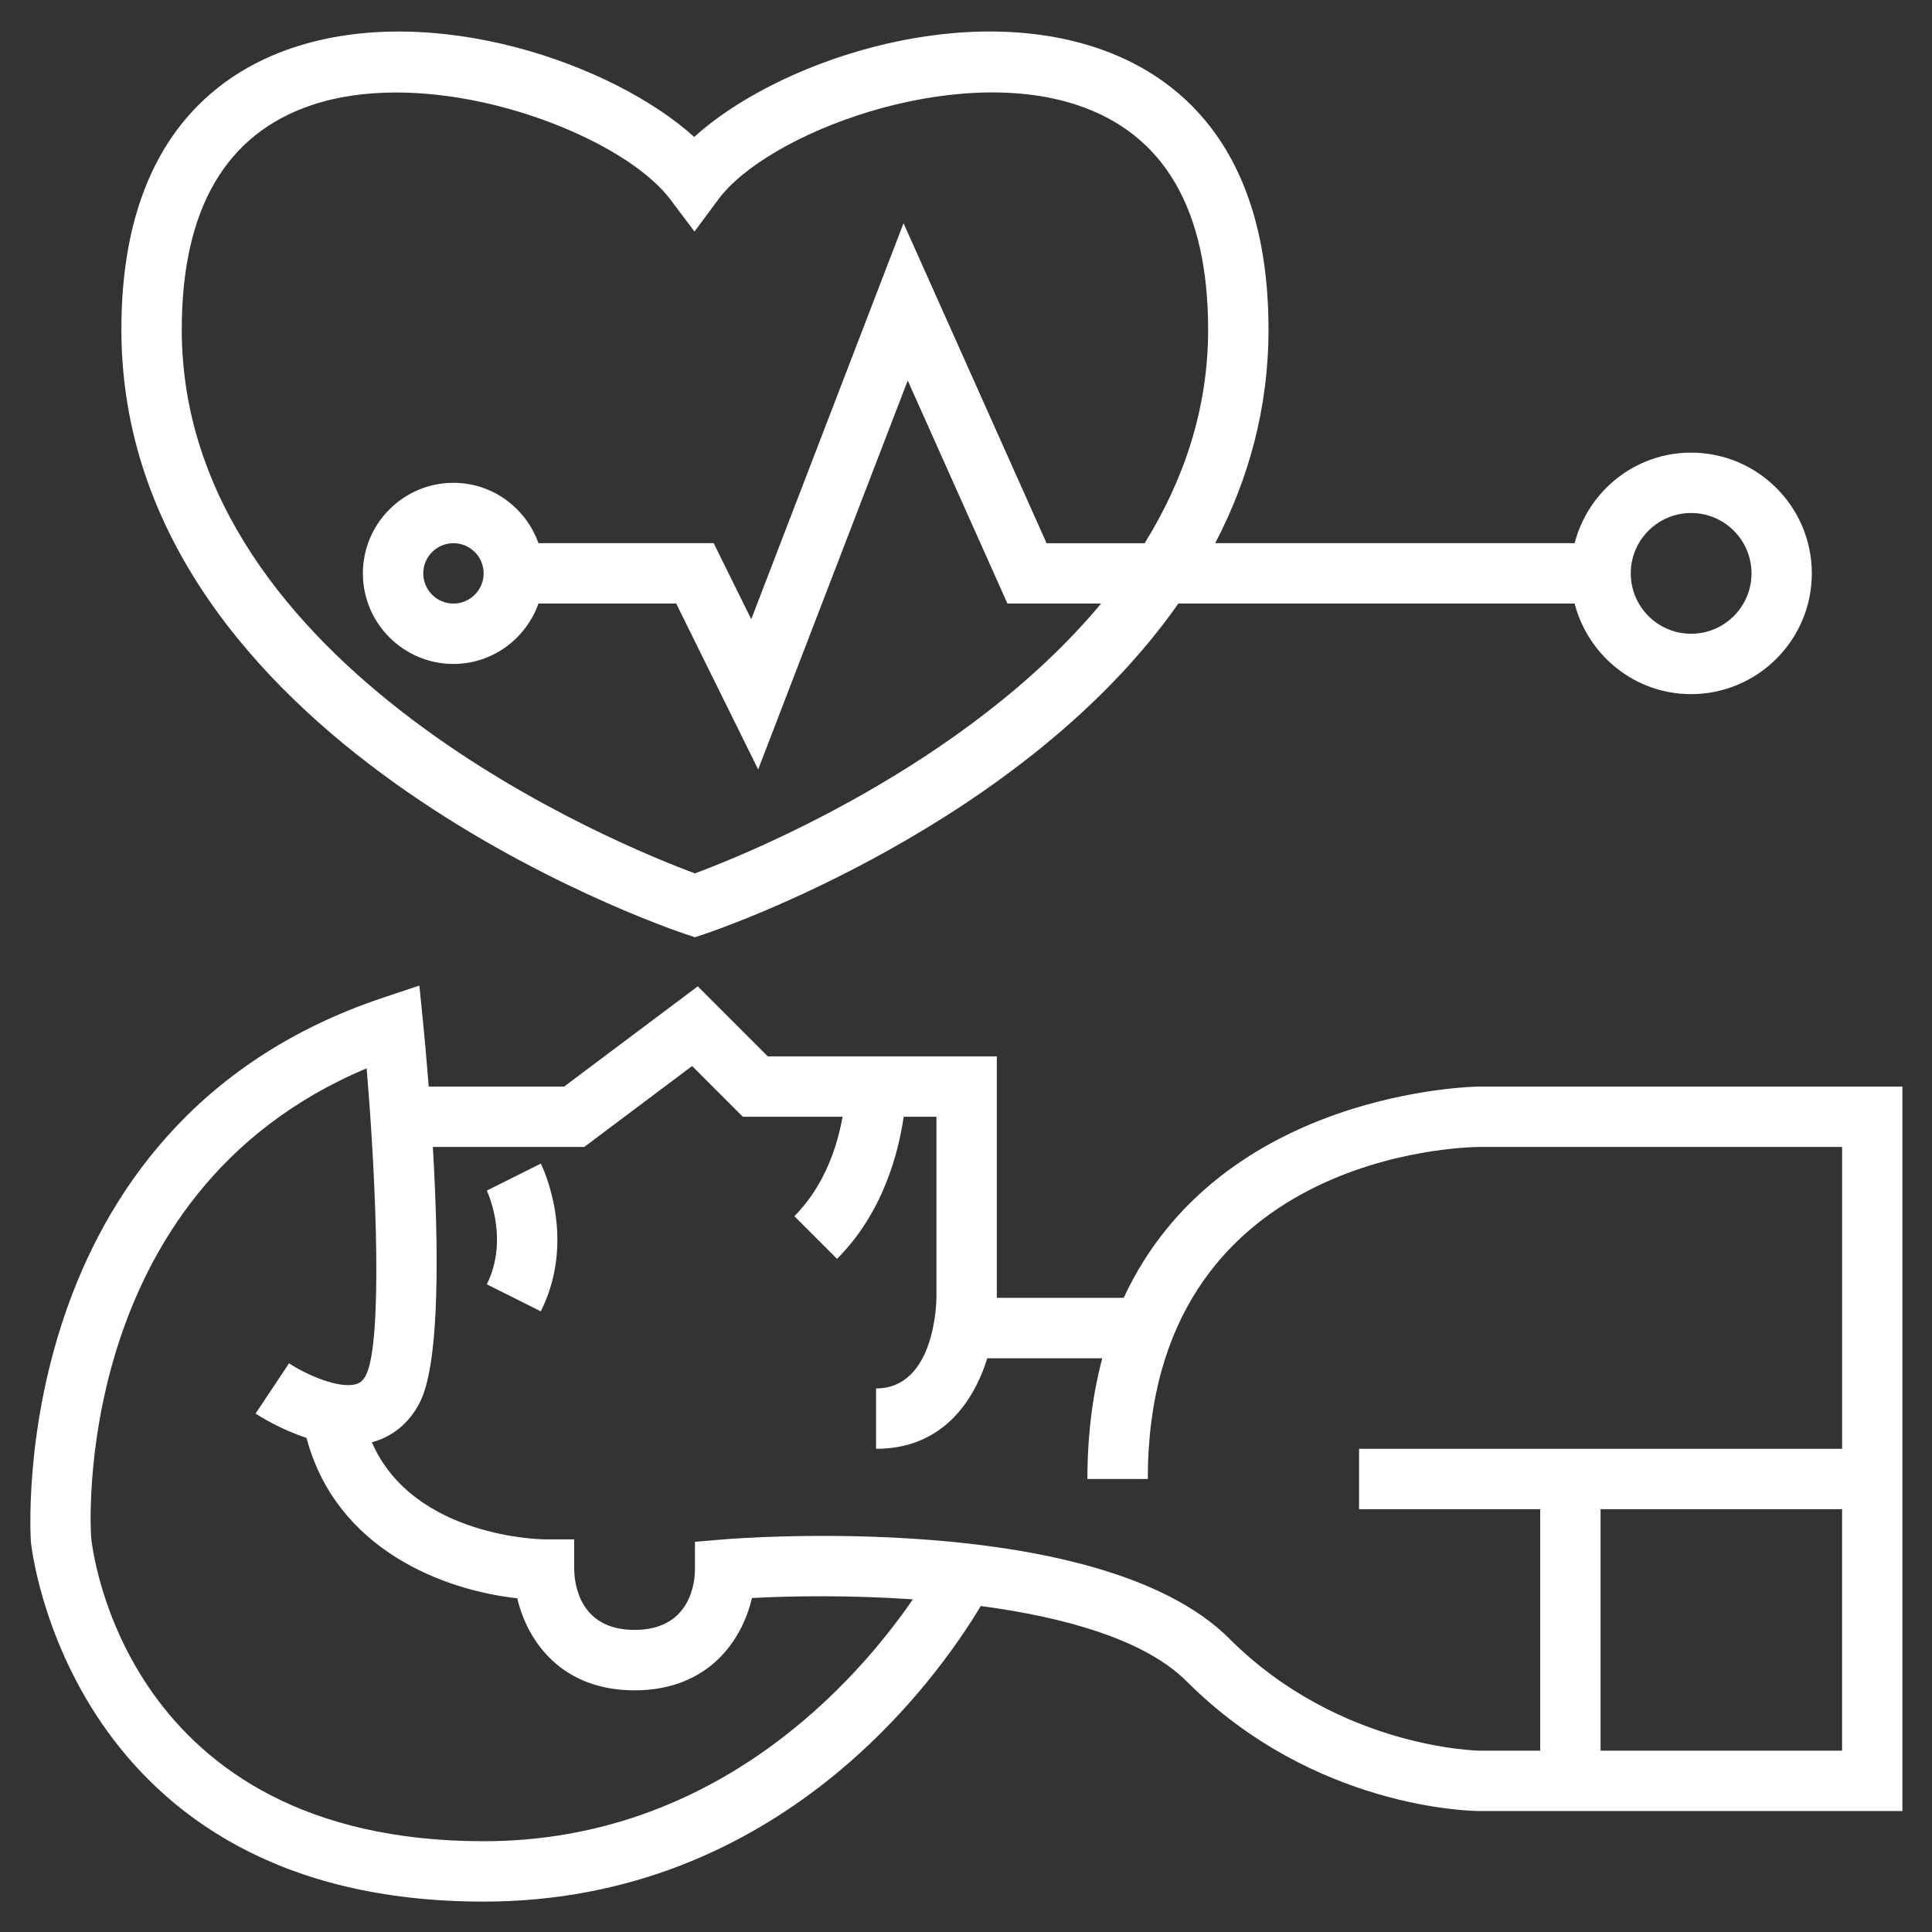
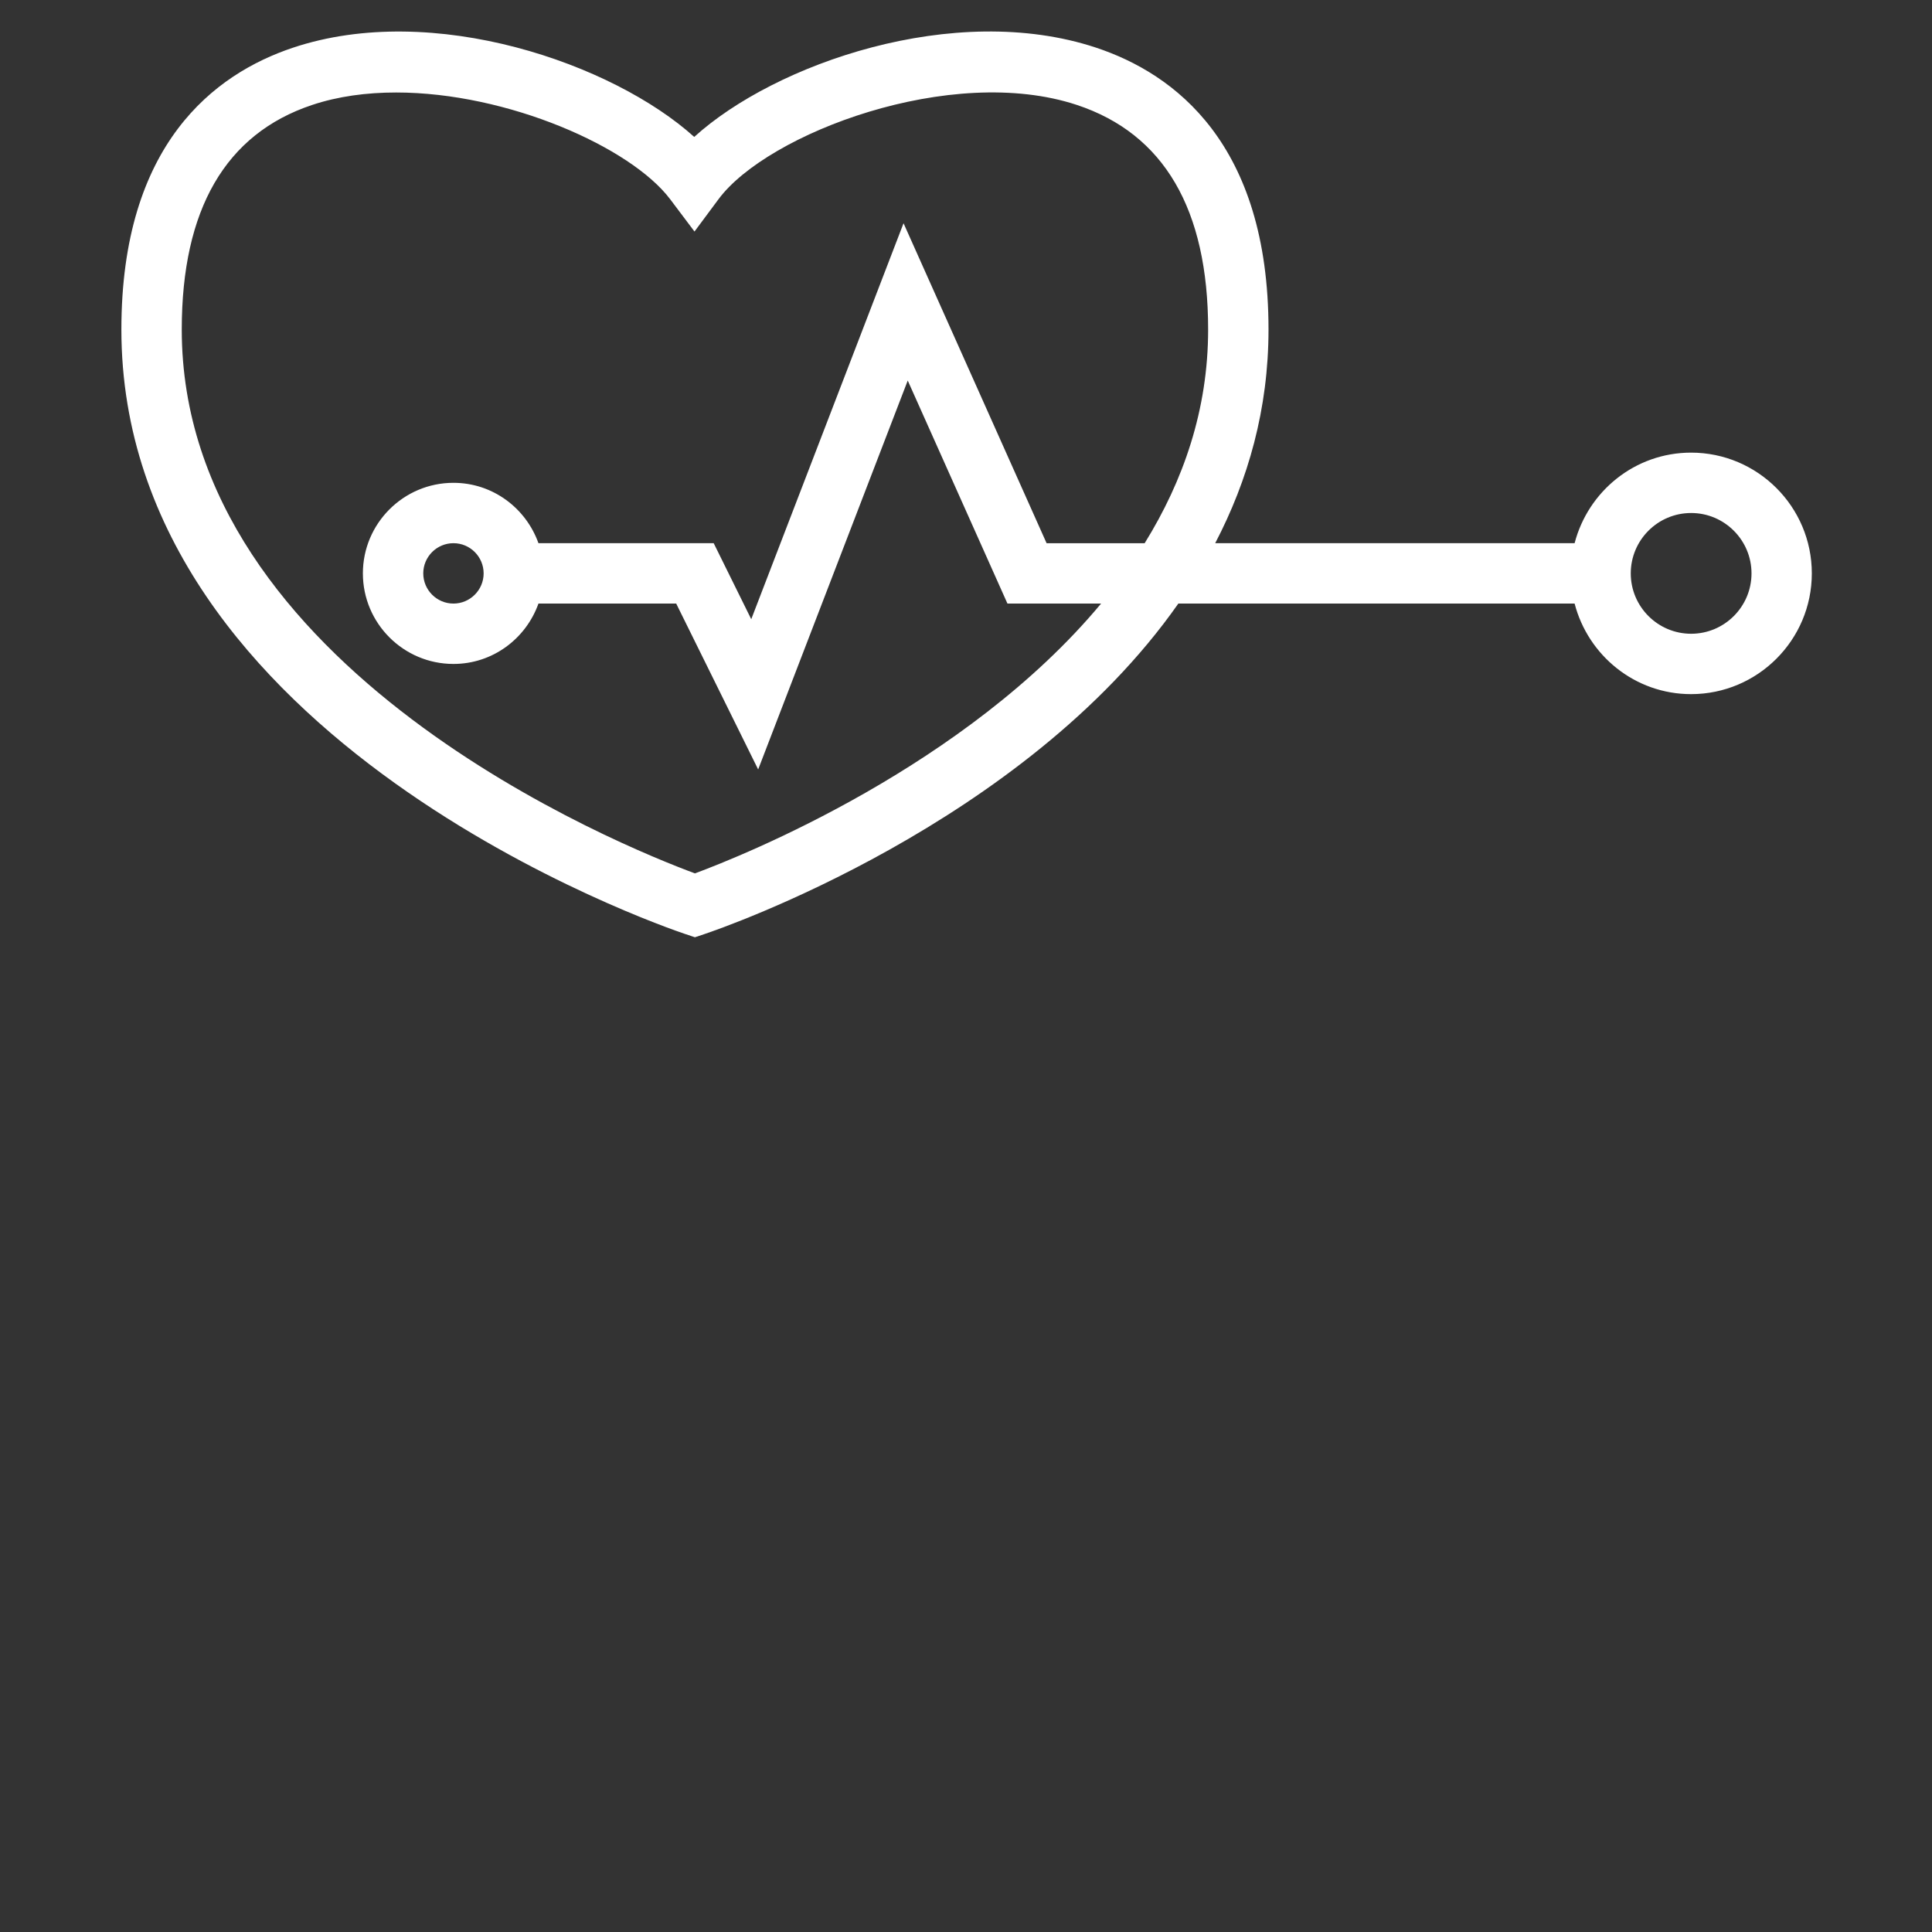
<svg xmlns="http://www.w3.org/2000/svg" id="Layer_6" enable-background="new 0 0 64 64" height="512" viewBox="0 0 64 64" width="512">
  <rect x="0" y="0" width="64" height="64" fill="#333333" stroke="none" />
  <g>
    <path fill="#fff" d="m22.703 30.942.317.106.317-.106c.566-.189 10.567-3.629 15.697-10.948h13.127c.447 1.72 2 3 3.858 3 2.206 0 4-1.794 4-4s-1.794-4-4-4c-1.858 0-3.411 1.28-3.858 3h-11.906c1.089-2.088 1.766-4.442 1.766-7.079 0-6.154-3.111-8.476-5.72-9.339-4.688-1.549-10.639.538-13.304 2.96-2.683-2.423-8.642-4.512-13.298-2.954-2.59.866-5.678 3.188-5.678 9.333 0 13.617 17.919 19.772 18.682 20.027zm33.318-13.948c1.103 0 2 .897 2 2s-.897 2-2 2-2-.897-2-2 .896-2 2-2zm-45.688-13.515c.863-.289 1.812-.415 2.789-.415 3.691 0 7.778 1.81 9.08 3.538l.804 1.068.797-1.073c1.622-2.182 7.713-4.497 11.869-3.121 2.886.955 4.349 3.458 4.349 7.44 0 2.659-.824 5.014-2.103 7.079h-3.248l-4.739-10.6-5.045 13.117-1.244-2.518h-5.805c-.414-1.161-1.514-2-2.816-2-1.654 0-3 1.346-3 3s1.346 3 3 3c1.302 0 2.402-.839 2.816-2h4.563l2.715 5.495 4.955-12.883 3.303 7.388h3.102c-4.491 5.396-11.842 8.34-13.454 8.938-2.36-.873-17-6.749-17-18.016 0-3.978 1.45-6.48 4.312-7.437zm5.688 15.515c0 .551-.449 1-1 1s-1-.449-1-1 .449-1 1-1 1 .448 1 1z" />
-     <path fill="#fff" d="m49.021 35.993c-.105 0-8.597.099-11.797 7h-4.203v-8h-7.586l-2.32-2.32-4.427 3.32h-4.486c-.075-.95-.146-1.71-.185-2.1l-.125-1.245-1.187.396c-12.596 4.199-11.692 17.888-11.681 18.04.011.119 1.242 11.909 14.996 11.909 9.795 0 15.011-7.357 16.469-9.792 2.778.37 5.437 1.111 6.824 2.499 4.244 4.244 9.486 4.293 9.707 4.293h14v-11-1-12zm-33 25c-11.896 0-12.965-9.681-13.003-10.077-.009-.117-.752-11.378 9.127-15.526.335 3.954.52 9.079-.019 10.156-.11.22-.229.277-.341.308-.566.154-1.636-.313-2.21-.692l-1.109 1.664c.123.082.814.52 1.687.806.993 3.726 4.583 5.053 6.982 5.313.343 1.459 1.493 3.05 3.886 3.05 2.397 0 3.547-1.597 3.888-3.058 1.362-.075 3.295-.096 5.331.043-1.816 2.64-6.462 8.013-14.219 8.013zm45-3h-8v-8h8zm-16-10v2h6v8h-1.997c-.046 0-4.656-.067-8.296-3.707-4.279-4.279-16.282-3.333-16.79-3.289l-.917.076v.92c0 .334-.096 2-2 2-1.827 0-1.993-1.536-2-2v-1h-1c-.047 0-4.325-.05-5.702-3.214.702-.193 1.254-.654 1.596-1.338.676-1.352.609-5.286.424-8.447h5.015l3.573-2.68 1.68 1.68h3.305c-.163.911-.571 2.266-1.598 3.293l1.414 1.414c1.529-1.529 2.037-3.525 2.207-4.707h1.086v5.997c-.001.122-.042 3.003-2 3.003v2c2.14 0 3.213-1.496 3.685-3h3.808c-.311 1.175-.492 2.498-.492 4h2c0-10.836 10.553-10.998 11-11h12v10h-16.001z" />
-     <path fill="#fff" d="m16.126 39.44c.008.016.755 1.595 0 3.105l1.789.895c1.209-2.42.05-4.795 0-4.895z" />
  </g>
</svg>